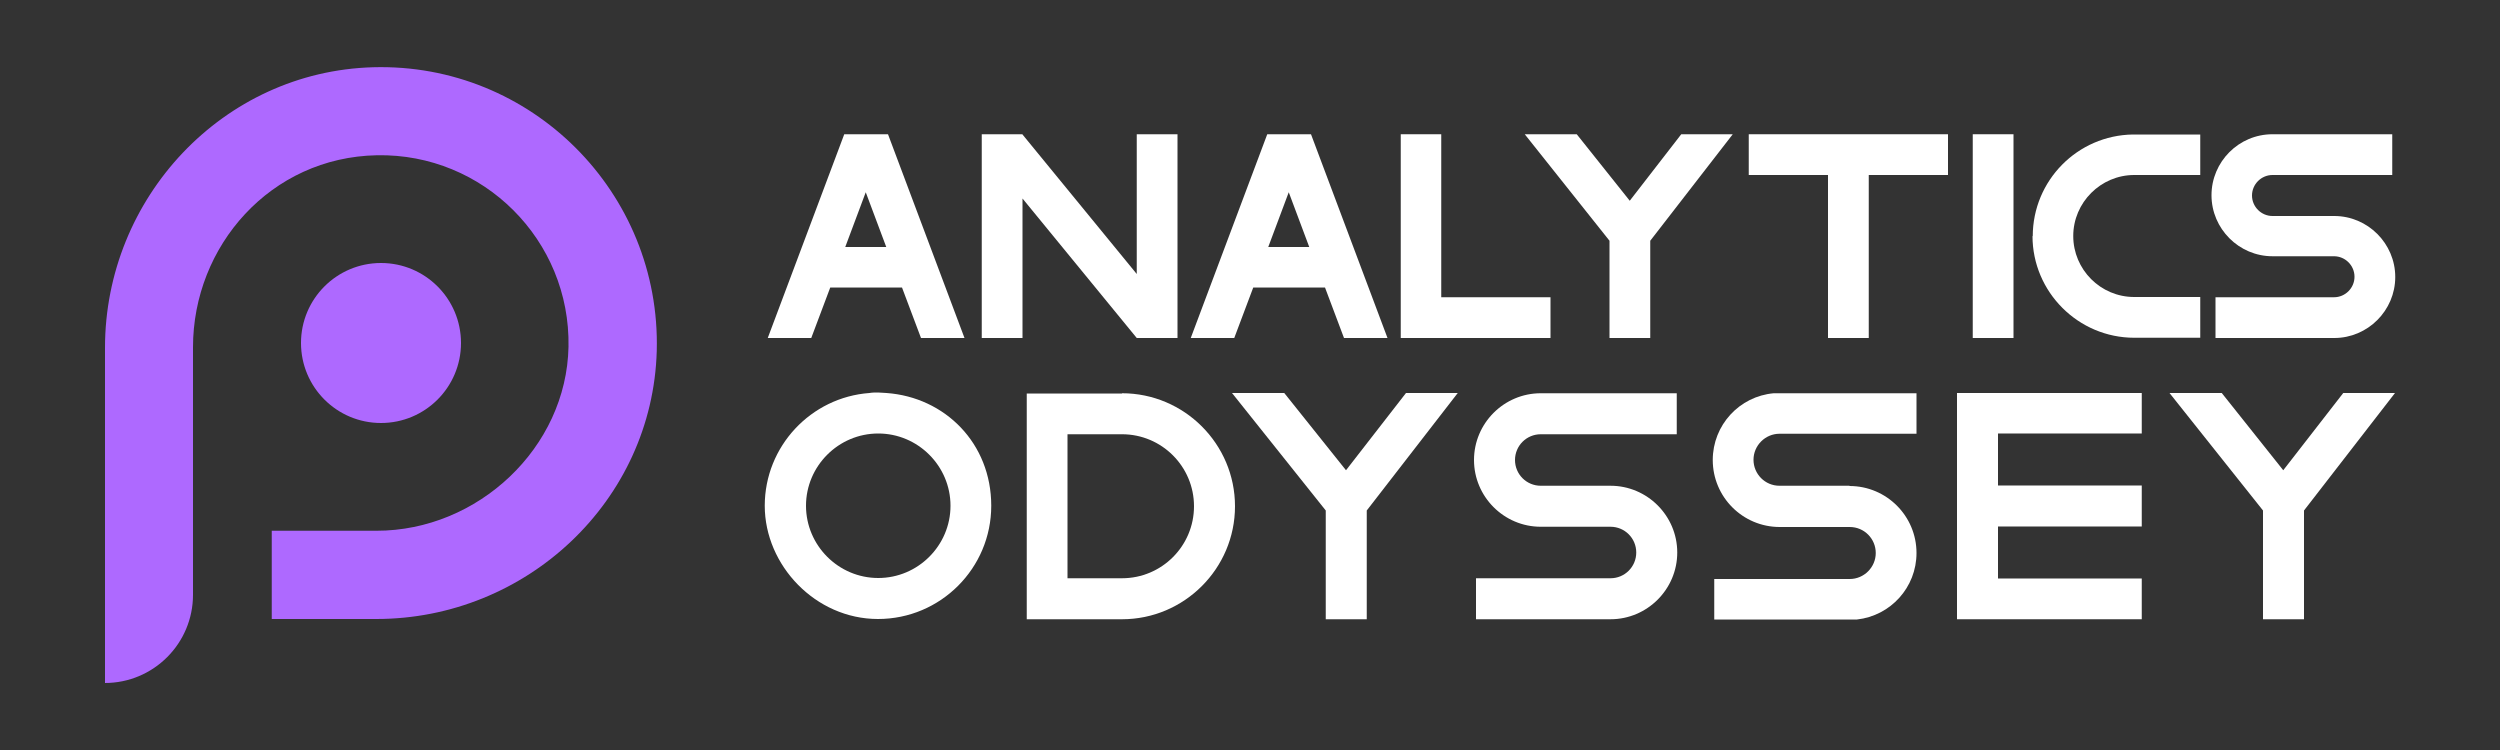
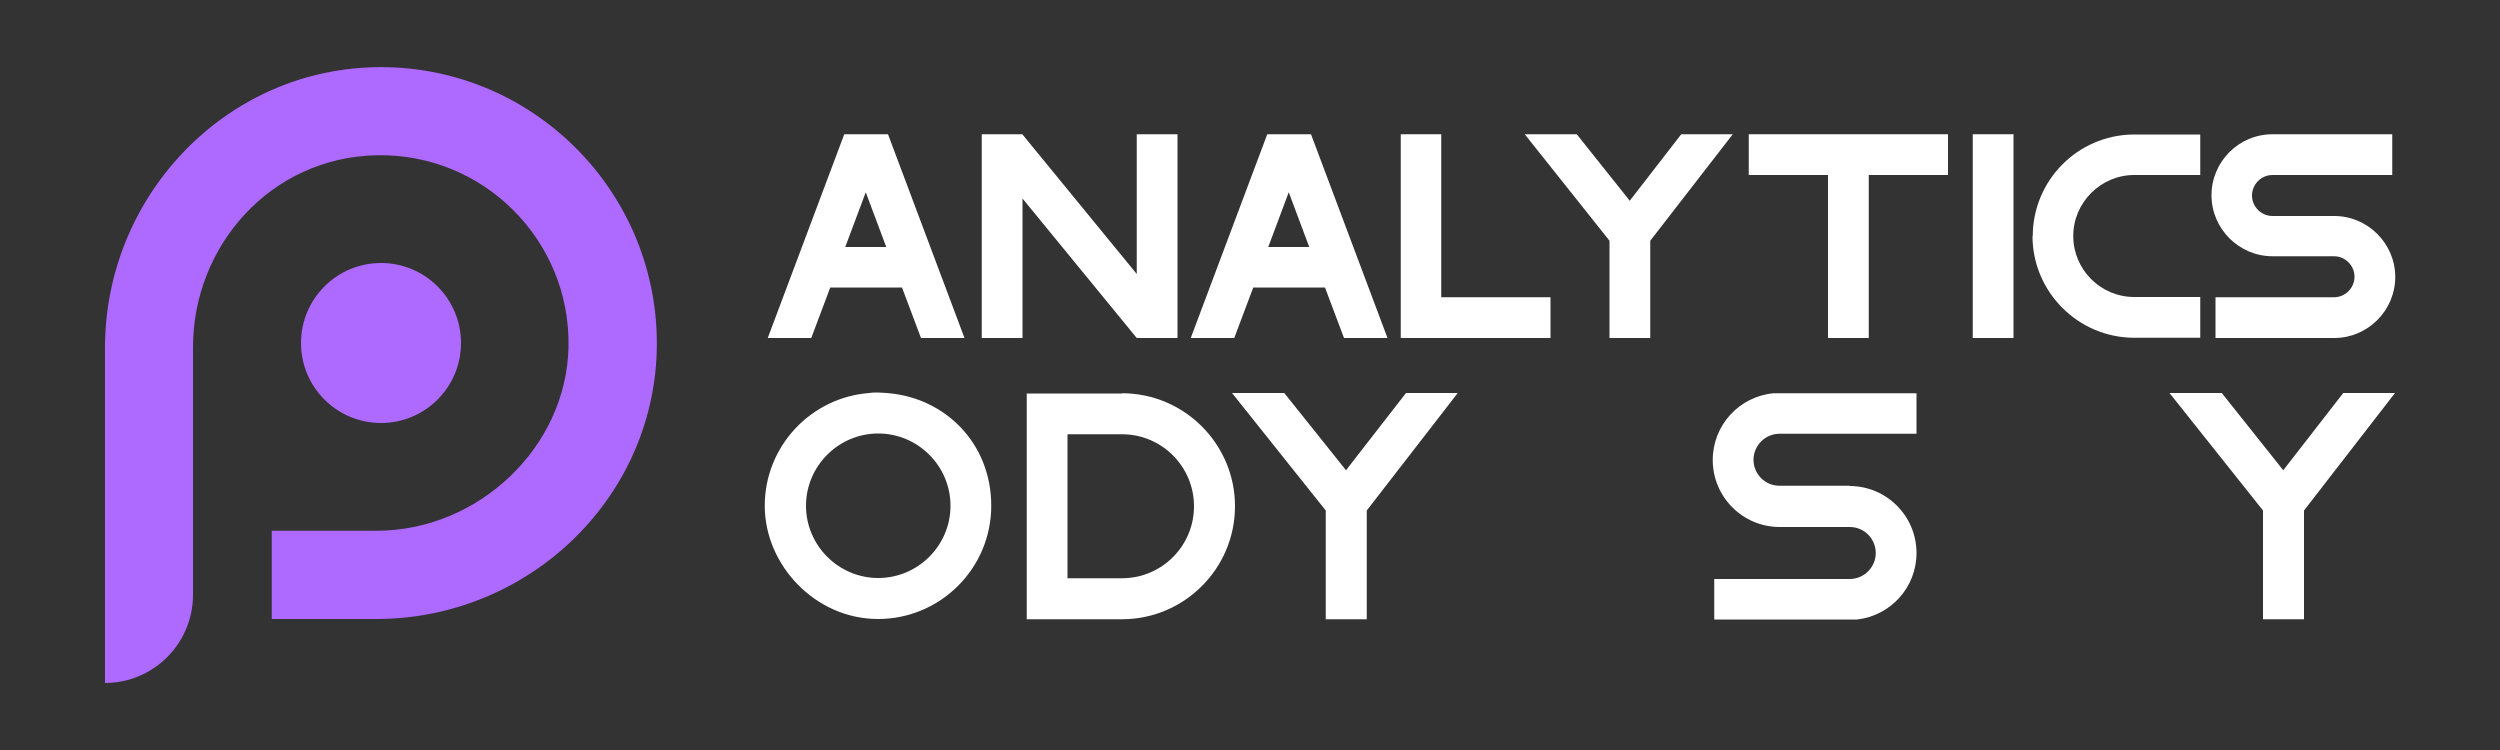
<svg xmlns="http://www.w3.org/2000/svg" id="Layer_1" viewBox="0 0 100 30">
  <rect x="0" y="0" width="100" height="30" fill="#333333" stroke="none" />
  <defs>
    <style>.cls-1{fill:#fff;}.cls-2{fill:#ae69ff;}</style>
  </defs>
  <circle class="cls-2" cx="15.24" cy="13.72" r="3.2" />
  <path class="cls-2" d="M4.2,27.32h0v-13.41c0-6,4.72-11.05,10.72-11.22,6.33-.18,11.52,5.01,11.35,11.35-.17,6-5.21,10.72-11.22,10.72h-4.18v-3.53h4.19c4.05,0,7.6-3.31,7.68-7.36.08-4.26-3.4-7.74-7.66-7.66s-7.36,3.63-7.36,7.68v9.9c0,1.95-1.58,3.53-3.53,3.53Z" />
-   <path class="cls-1" d="M64.42,19.43h-2.79c-.57,0-1.03-.46-1.03-1.03s.46-1.03,1.03-1.03h5.44v-1.64h-5.44c-1.47,0-2.67,1.2-2.67,2.67s1.2,2.67,2.67,2.67h2.79c.57,0,1.03.46,1.03,1.03s-.46,1.03-1.03,1.03h-5.38v1.64h5.38c1.47,0,2.67-1.2,2.67-2.67s-1.2-2.67-2.67-2.67Z" />
  <path class="cls-1" d="M73.98,19.43h-2.8c-.58,0-1.04-.47-1.04-1.04s.47-1.04,1.04-1.04h5.48v-1.62h-5.71c-1.37.12-2.44,1.27-2.44,2.67,0,1.48,1.2,2.68,2.68,2.68h2.8c.58,0,1.04.47,1.04,1.04s-.47,1.04-1.04,1.04h-5.42v1.62h5.71c1.34-.15,2.38-1.28,2.38-2.66,0-1.48-1.2-2.68-2.68-2.68Z" />
  <polygon class="cls-1" points="53.84 18.81 51.37 15.72 49.28 15.72 53.03 20.42 53.03 24.77 54.67 24.77 54.67 20.42 58.31 15.72 56.24 15.72 53.84 18.81" />
  <polygon class="cls-1" points="93.73 15.72 91.33 18.81 88.87 15.72 86.78 15.72 90.52 20.42 90.52 24.77 92.16 24.77 92.16 20.42 95.8 15.72 93.73 15.72" />
-   <polygon class="cls-1" points="79.92 17.34 85.67 17.34 85.67 15.72 79.64 15.72 79.64 15.72 78.28 15.72 78.28 24.77 79.92 24.77 85.67 24.77 85.67 23.14 79.92 23.14 79.92 21.06 85.67 21.06 85.67 19.42 79.92 19.42 79.92 17.34" />
  <path class="cls-1" d="M35.46,15.72c-.11,0-.22-.02-.34-.02s-.23,0-.34.02c-2.34.17-4.19,2.13-4.19,4.51s2.03,4.53,4.53,4.53,4.53-2.03,4.53-4.53-1.85-4.34-4.19-4.51ZM35.13,23.12c-1.59,0-2.89-1.3-2.89-2.89s1.3-2.89,2.89-2.89,2.89,1.3,2.89,2.89-1.3,2.89-2.89,2.89Z" />
  <path class="cls-1" d="M44.88,15.74h-3.81v9.03h3.81c2.49,0,4.52-2.03,4.52-4.52s-2.03-4.52-4.52-4.52ZM44.88,23.13h-2.18v-5.76h2.18c1.59,0,2.88,1.29,2.88,2.88s-1.29,2.88-2.88,2.88Z" />
  <path class="cls-1" d="M81.3,9.44c0,2.24,1.83,4.07,4.07,4.07h2.64v-1.63h-2.64c-1.35,0-2.44-1.1-2.44-2.44s1.1-2.44,2.44-2.44h2.64v-1.62h-2.69c-2.22.03-4.01,1.84-4.01,4.07Z" />
  <path class="cls-1" d="M93.36,8.64h-2.46c-.45,0-.82-.37-.82-.82s.37-.82.82-.82h4.79v-1.63h-4.79c-1.35,0-2.44,1.1-2.44,2.44s1.1,2.44,2.44,2.44h2.46c.45,0,.82.37.82.82s-.37.82-.82.82h-4.74v1.63h4.75c1.34,0,2.44-1.1,2.44-2.44s-1.1-2.44-2.44-2.44Z" />
  <polygon class="cls-1" points="65.19 8.03 63.07 5.37 60.99 5.37 64.38 9.63 64.38 13.52 66.01 13.52 66.01 9.63 69.31 5.37 67.25 5.37 65.19 8.03" />
  <path class="cls-1" d="M33.77,5.37l-3.06,8.15h1.74l.76-2.02h2.87l.76,2.02h1.74l-3.06-8.15h-1.74ZM33.81,9.88l.82-2.19.82,2.19h-1.65Z" />
  <path class="cls-1" d="M50.69,5.37l-3.06,8.15h1.74l.76-2.02h2.87l.76,2.02h1.74l-3.06-8.15h-1.74ZM50.73,9.88l.82-2.19.82,2.19h-1.65Z" />
  <rect class="cls-1" x="78.91" y="5.37" width="1.63" height="8.15" />
  <polygon class="cls-1" points="57.65 5.37 56.03 5.37 56.03 13.52 57.65 13.52 57.65 13.52 62.02 13.52 62.02 11.89 57.65 11.89 57.65 5.37" />
  <polygon class="cls-1" points="45.47 10.96 40.9 5.38 40.9 5.37 39.27 5.37 39.27 13.52 40.9 13.52 40.9 7.94 45.47 13.52 45.47 13.52 47.1 13.52 47.1 5.37 45.47 5.37 45.47 10.96" />
  <polygon class="cls-1" points="69.95 5.37 69.95 7 73.12 7 73.12 13.52 74.75 13.52 74.75 7 77.92 7 77.92 5.37 69.95 5.37" />
</svg>